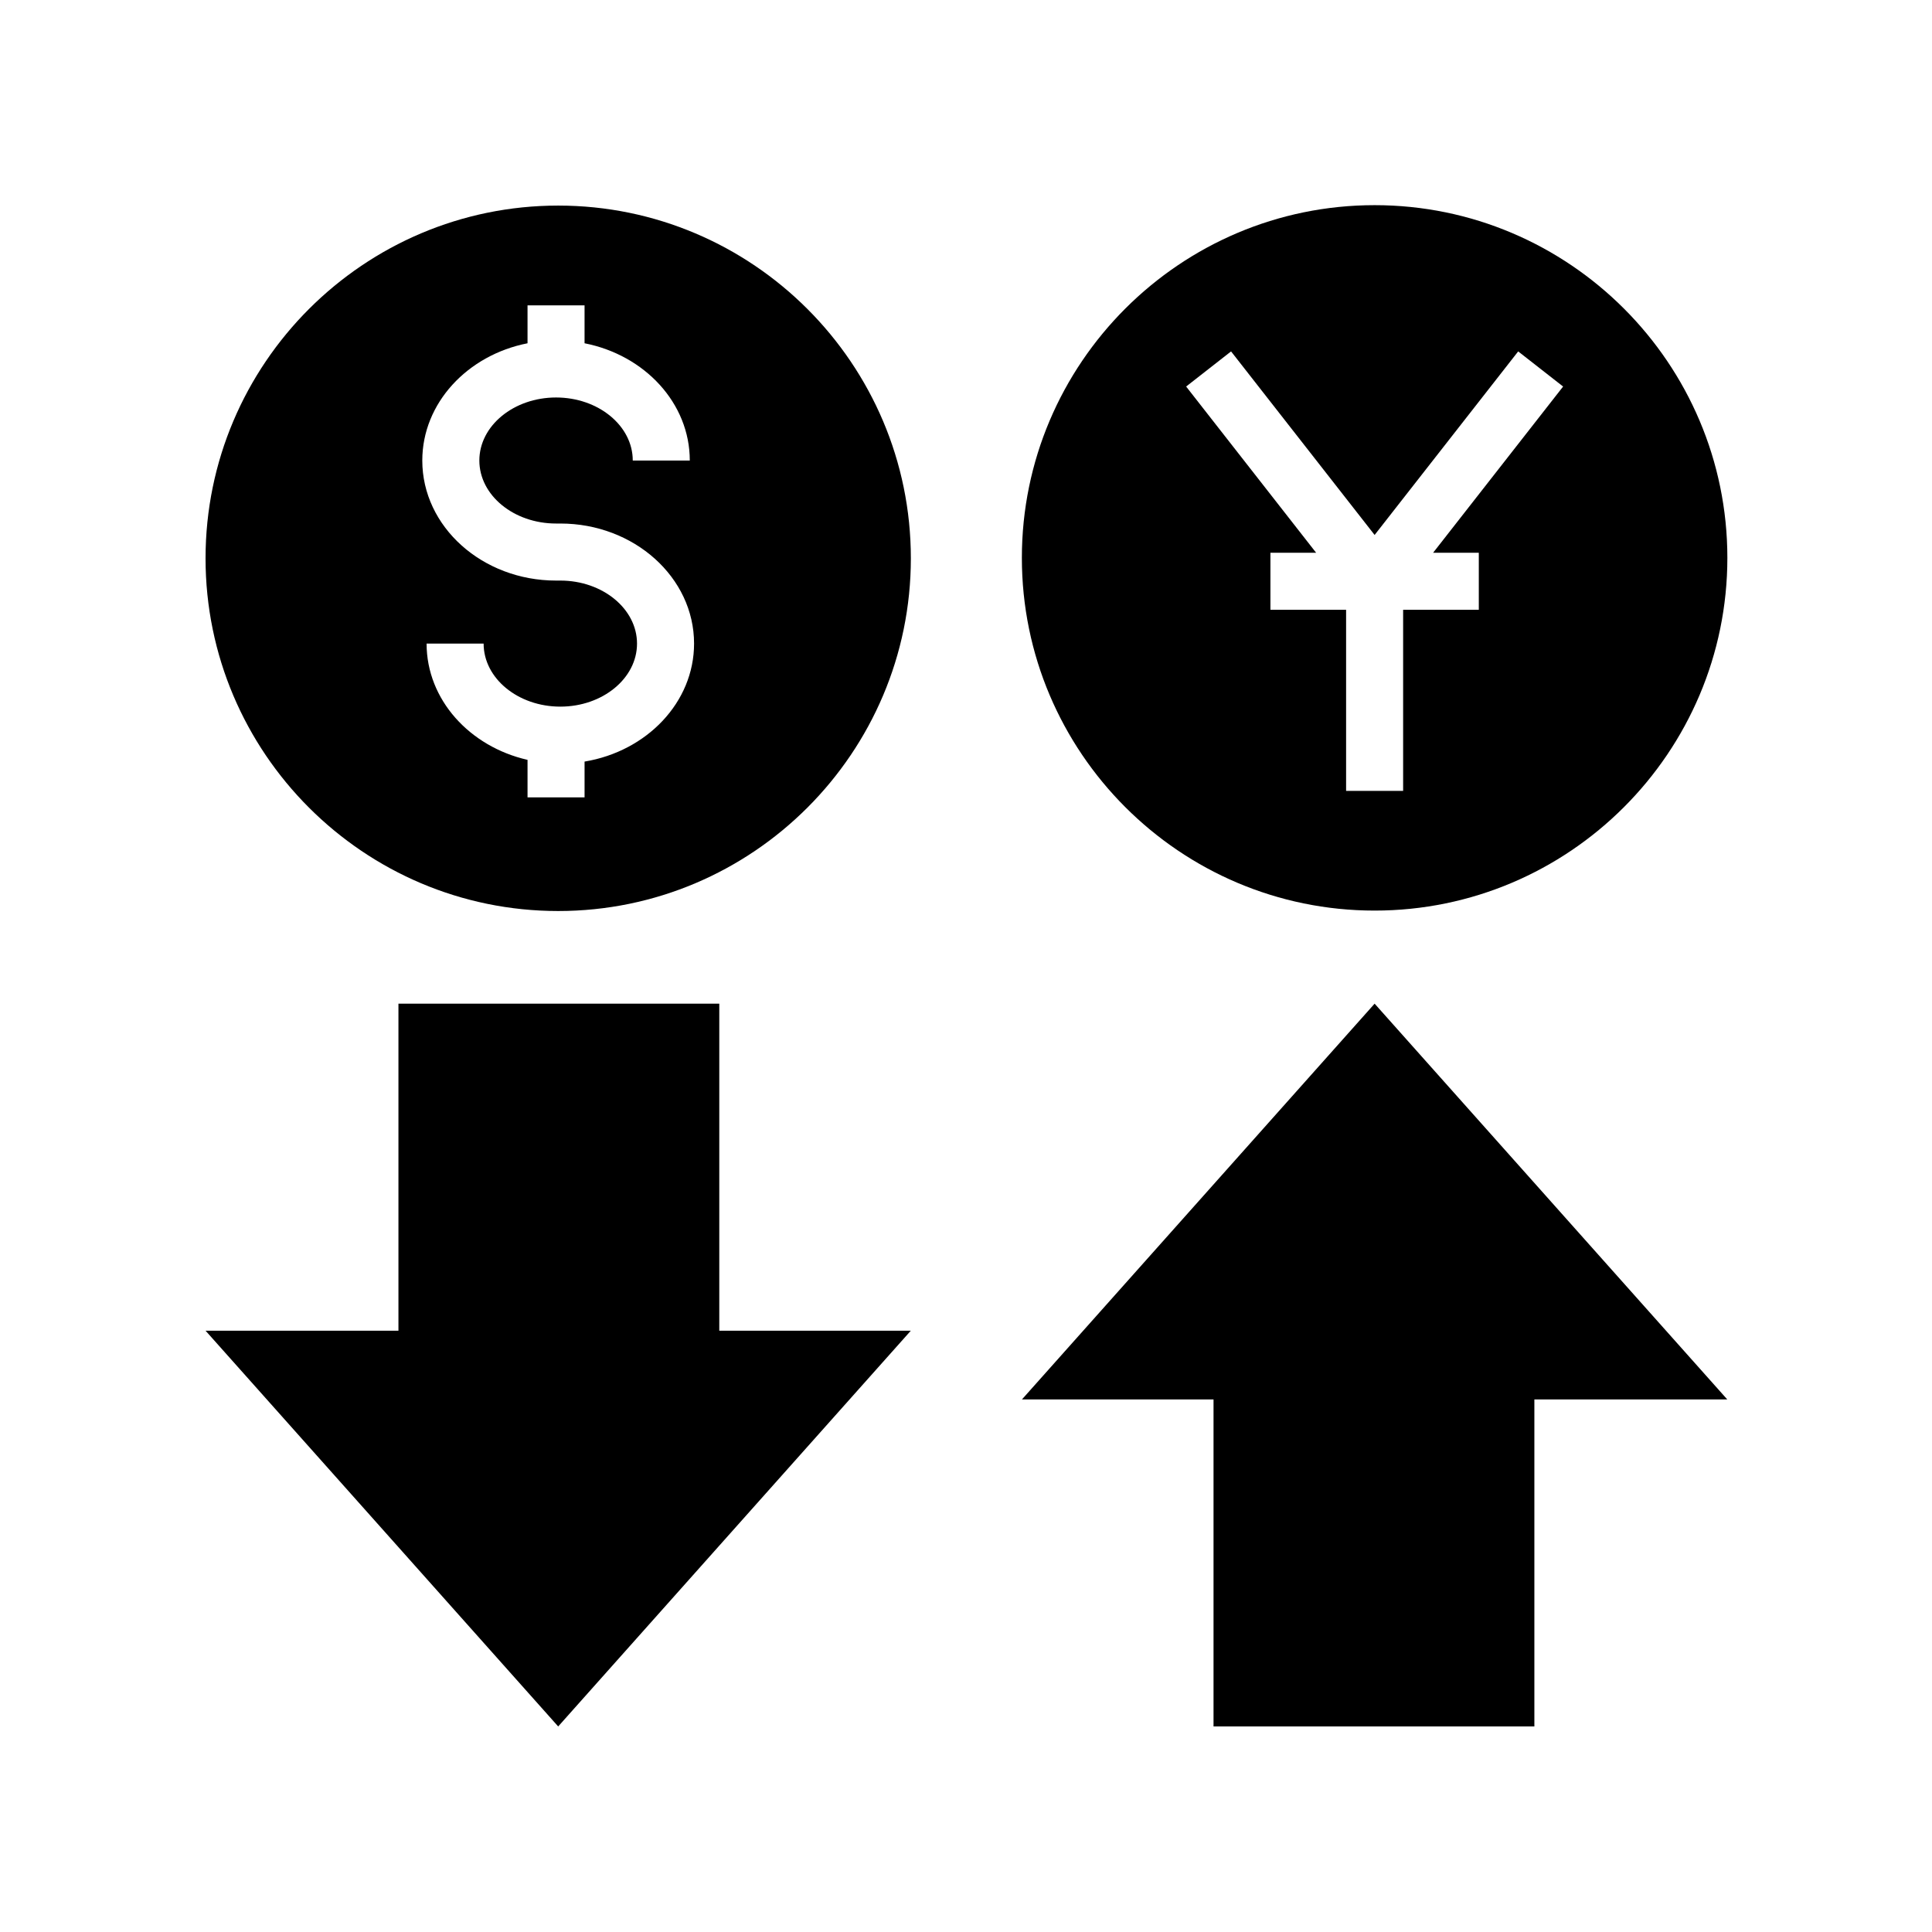
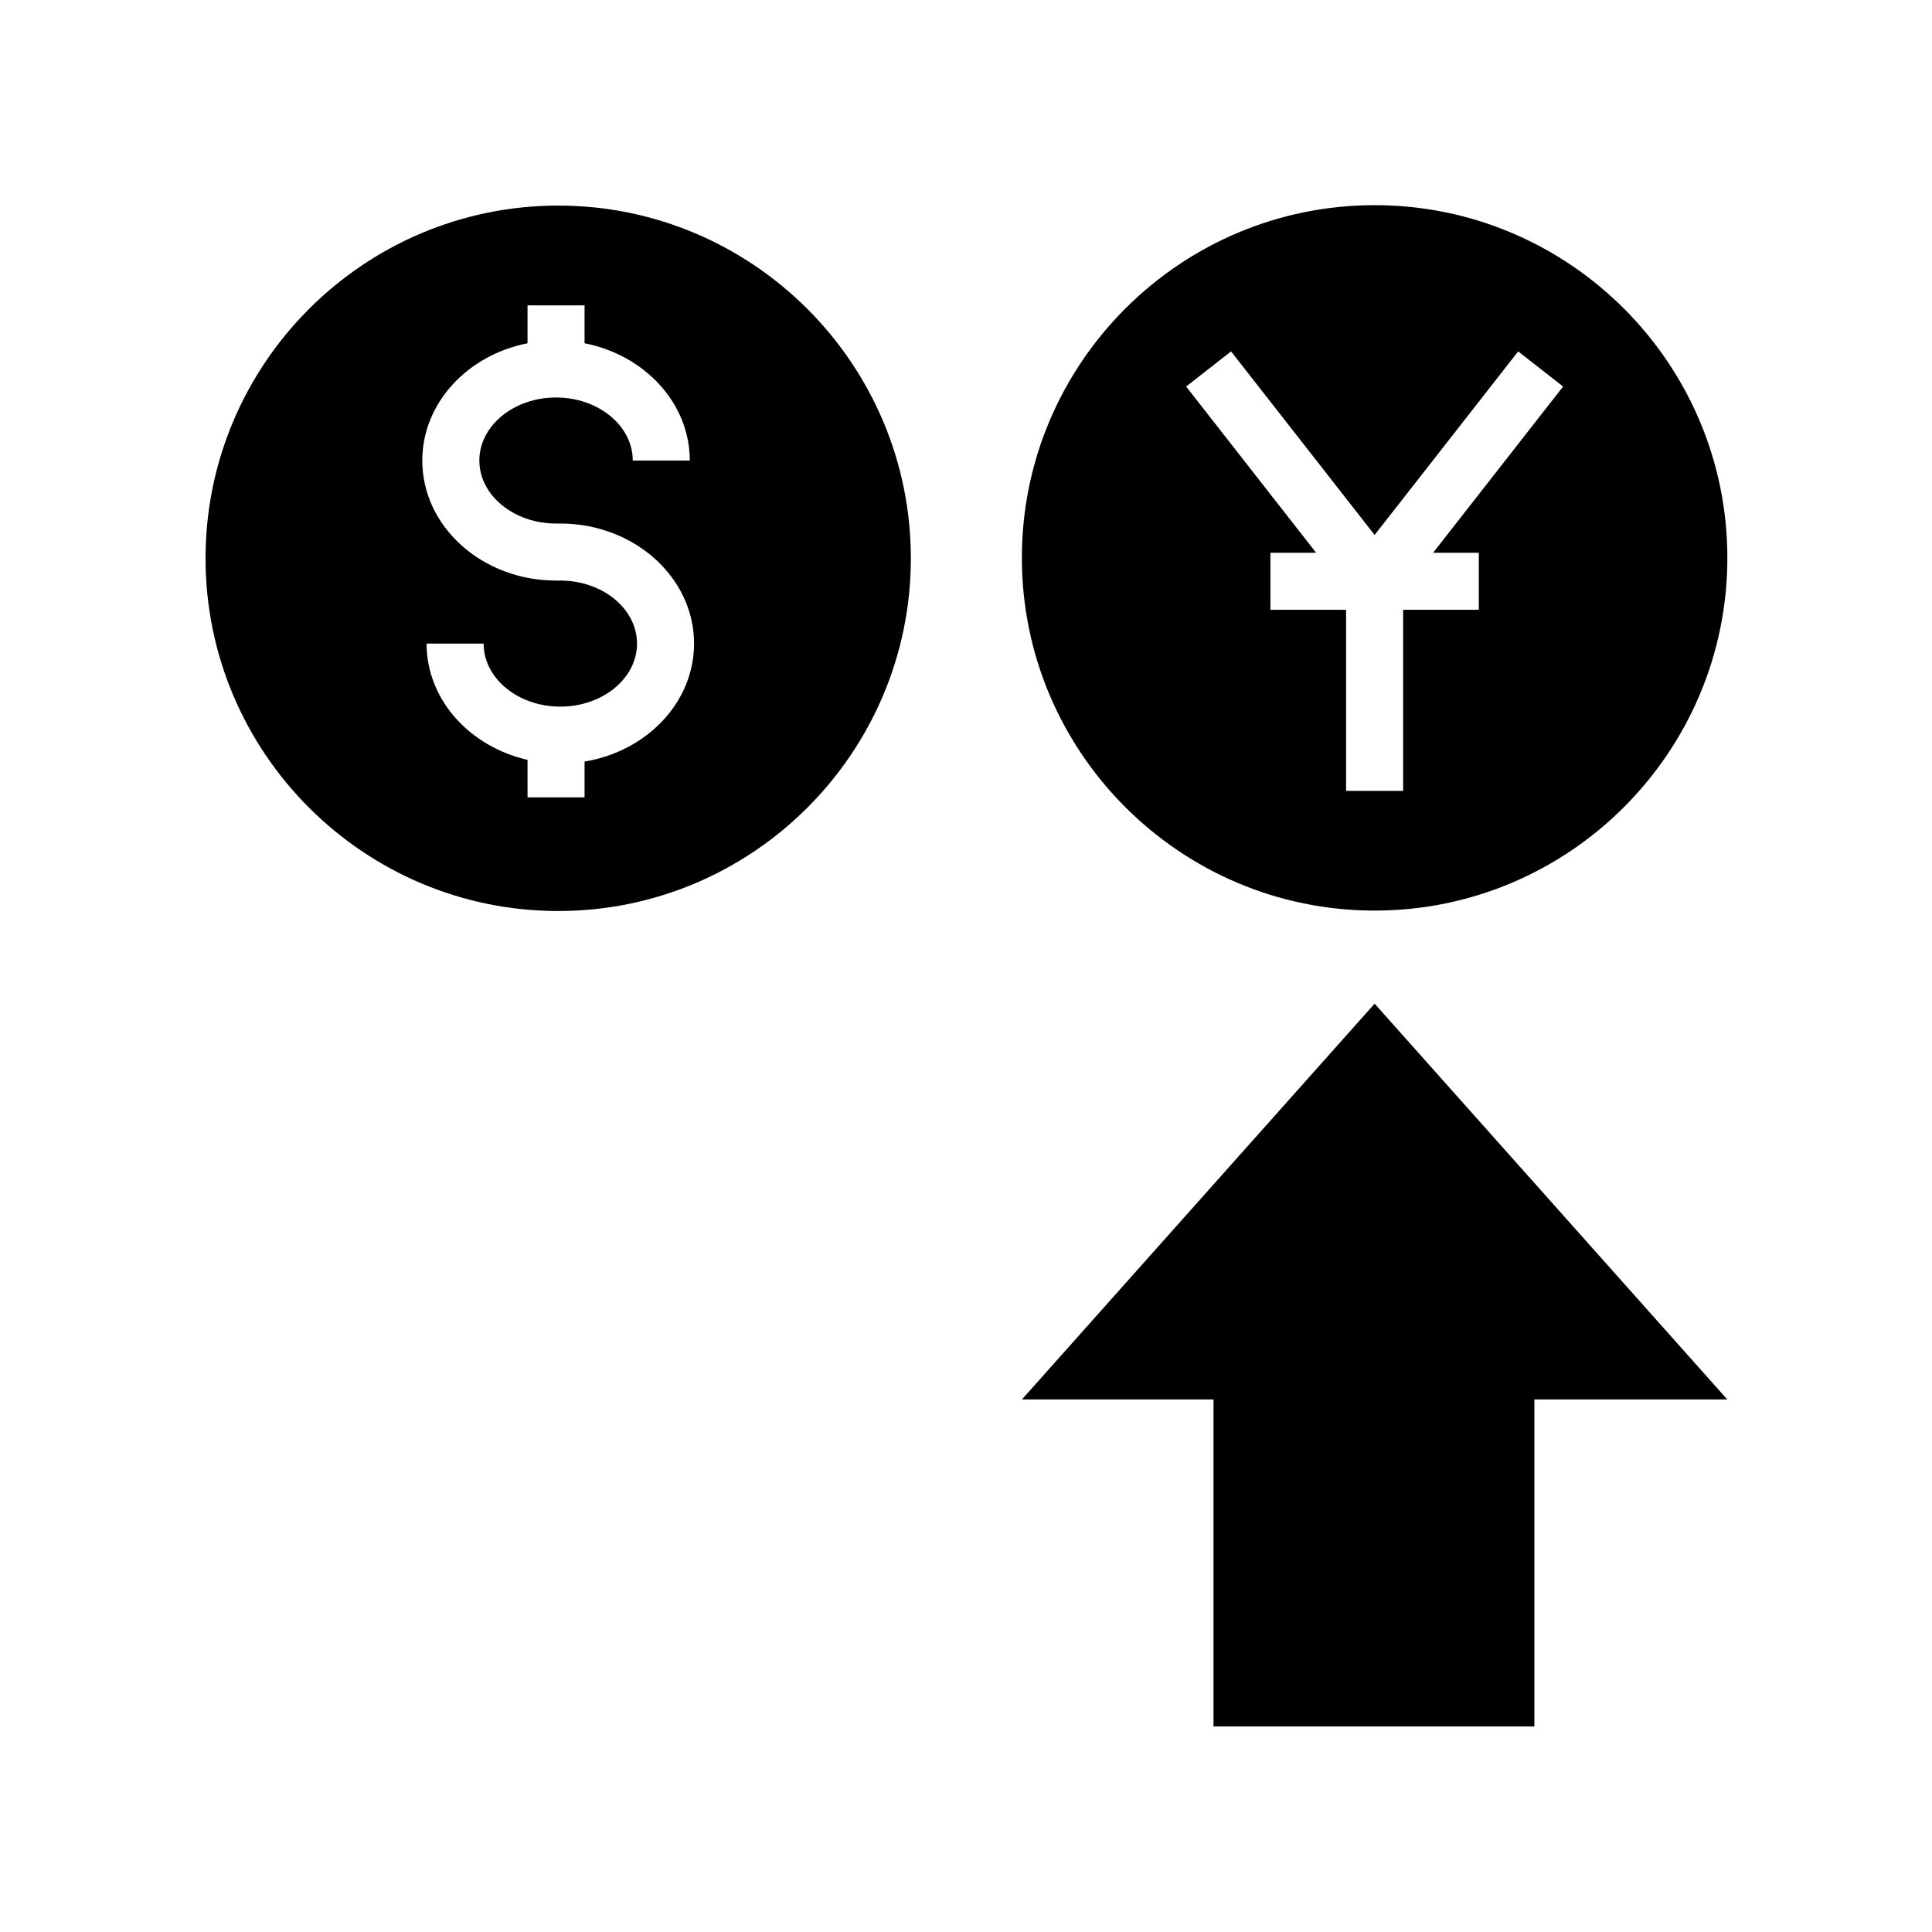
<svg xmlns="http://www.w3.org/2000/svg" fill="#000000" width="800px" height="800px" version="1.1" viewBox="144 144 512 512">
  <g>
    <path d="m291.93 385.43c51.531 0 93.457-41.934 93.457-93.477-0.004-51.543-41.926-93.473-93.457-93.473s-93.457 41.934-93.457 93.477c-0.004 51.539 41.922 93.473 93.457 93.473zm-8.129-150.46v-10.043h15.113v10.043c15.922 3.121 27.887 15.855 27.887 31.07h-15.113c0-9.211-9.121-16.703-20.328-16.703s-20.328 7.492-20.328 16.703c0 9.207 9.121 16.699 20.328 16.699h1.137c19.543 0 35.438 14.273 35.438 31.816 0 15.574-12.535 28.547-29.02 31.27v9.492h-15.113v-9.949c-15.344-3.492-26.75-15.961-26.75-30.809h15.113c0 9.211 9.121 16.703 20.328 16.703 11.207 0 20.324-7.492 20.324-16.703 0-9.211-9.117-16.703-20.324-16.703h-1.137c-19.543 0-35.445-14.273-35.445-31.812 0.004-15.215 11.973-27.953 27.891-31.074z" />
    <path d="m508.29 198.37c-51.547 0-93.484 41.93-93.484 93.469 0 51.543 41.938 93.477 93.484 93.477 51.543 0 93.48-41.934 93.48-93.477 0-51.543-41.934-93.469-93.48-93.469zm27.609 92.121v15.113h-20.055v47.984h-15.113v-47.984h-20.055v-15.113h12.117l-34.453-44.055 11.906-9.309 38.043 48.645 38.047-48.645 11.906 9.309-34.457 44.055z" />
-     <path d="m249.59 409.98v86.668h-51.117l93.453 104.88 93.453-104.88h-50.762v-86.668z" />
    <path d="m414.83 514.86h50.766v86.668h85.027v-86.668h51.117l-93.453-104.88z" />
  </g>
</svg>